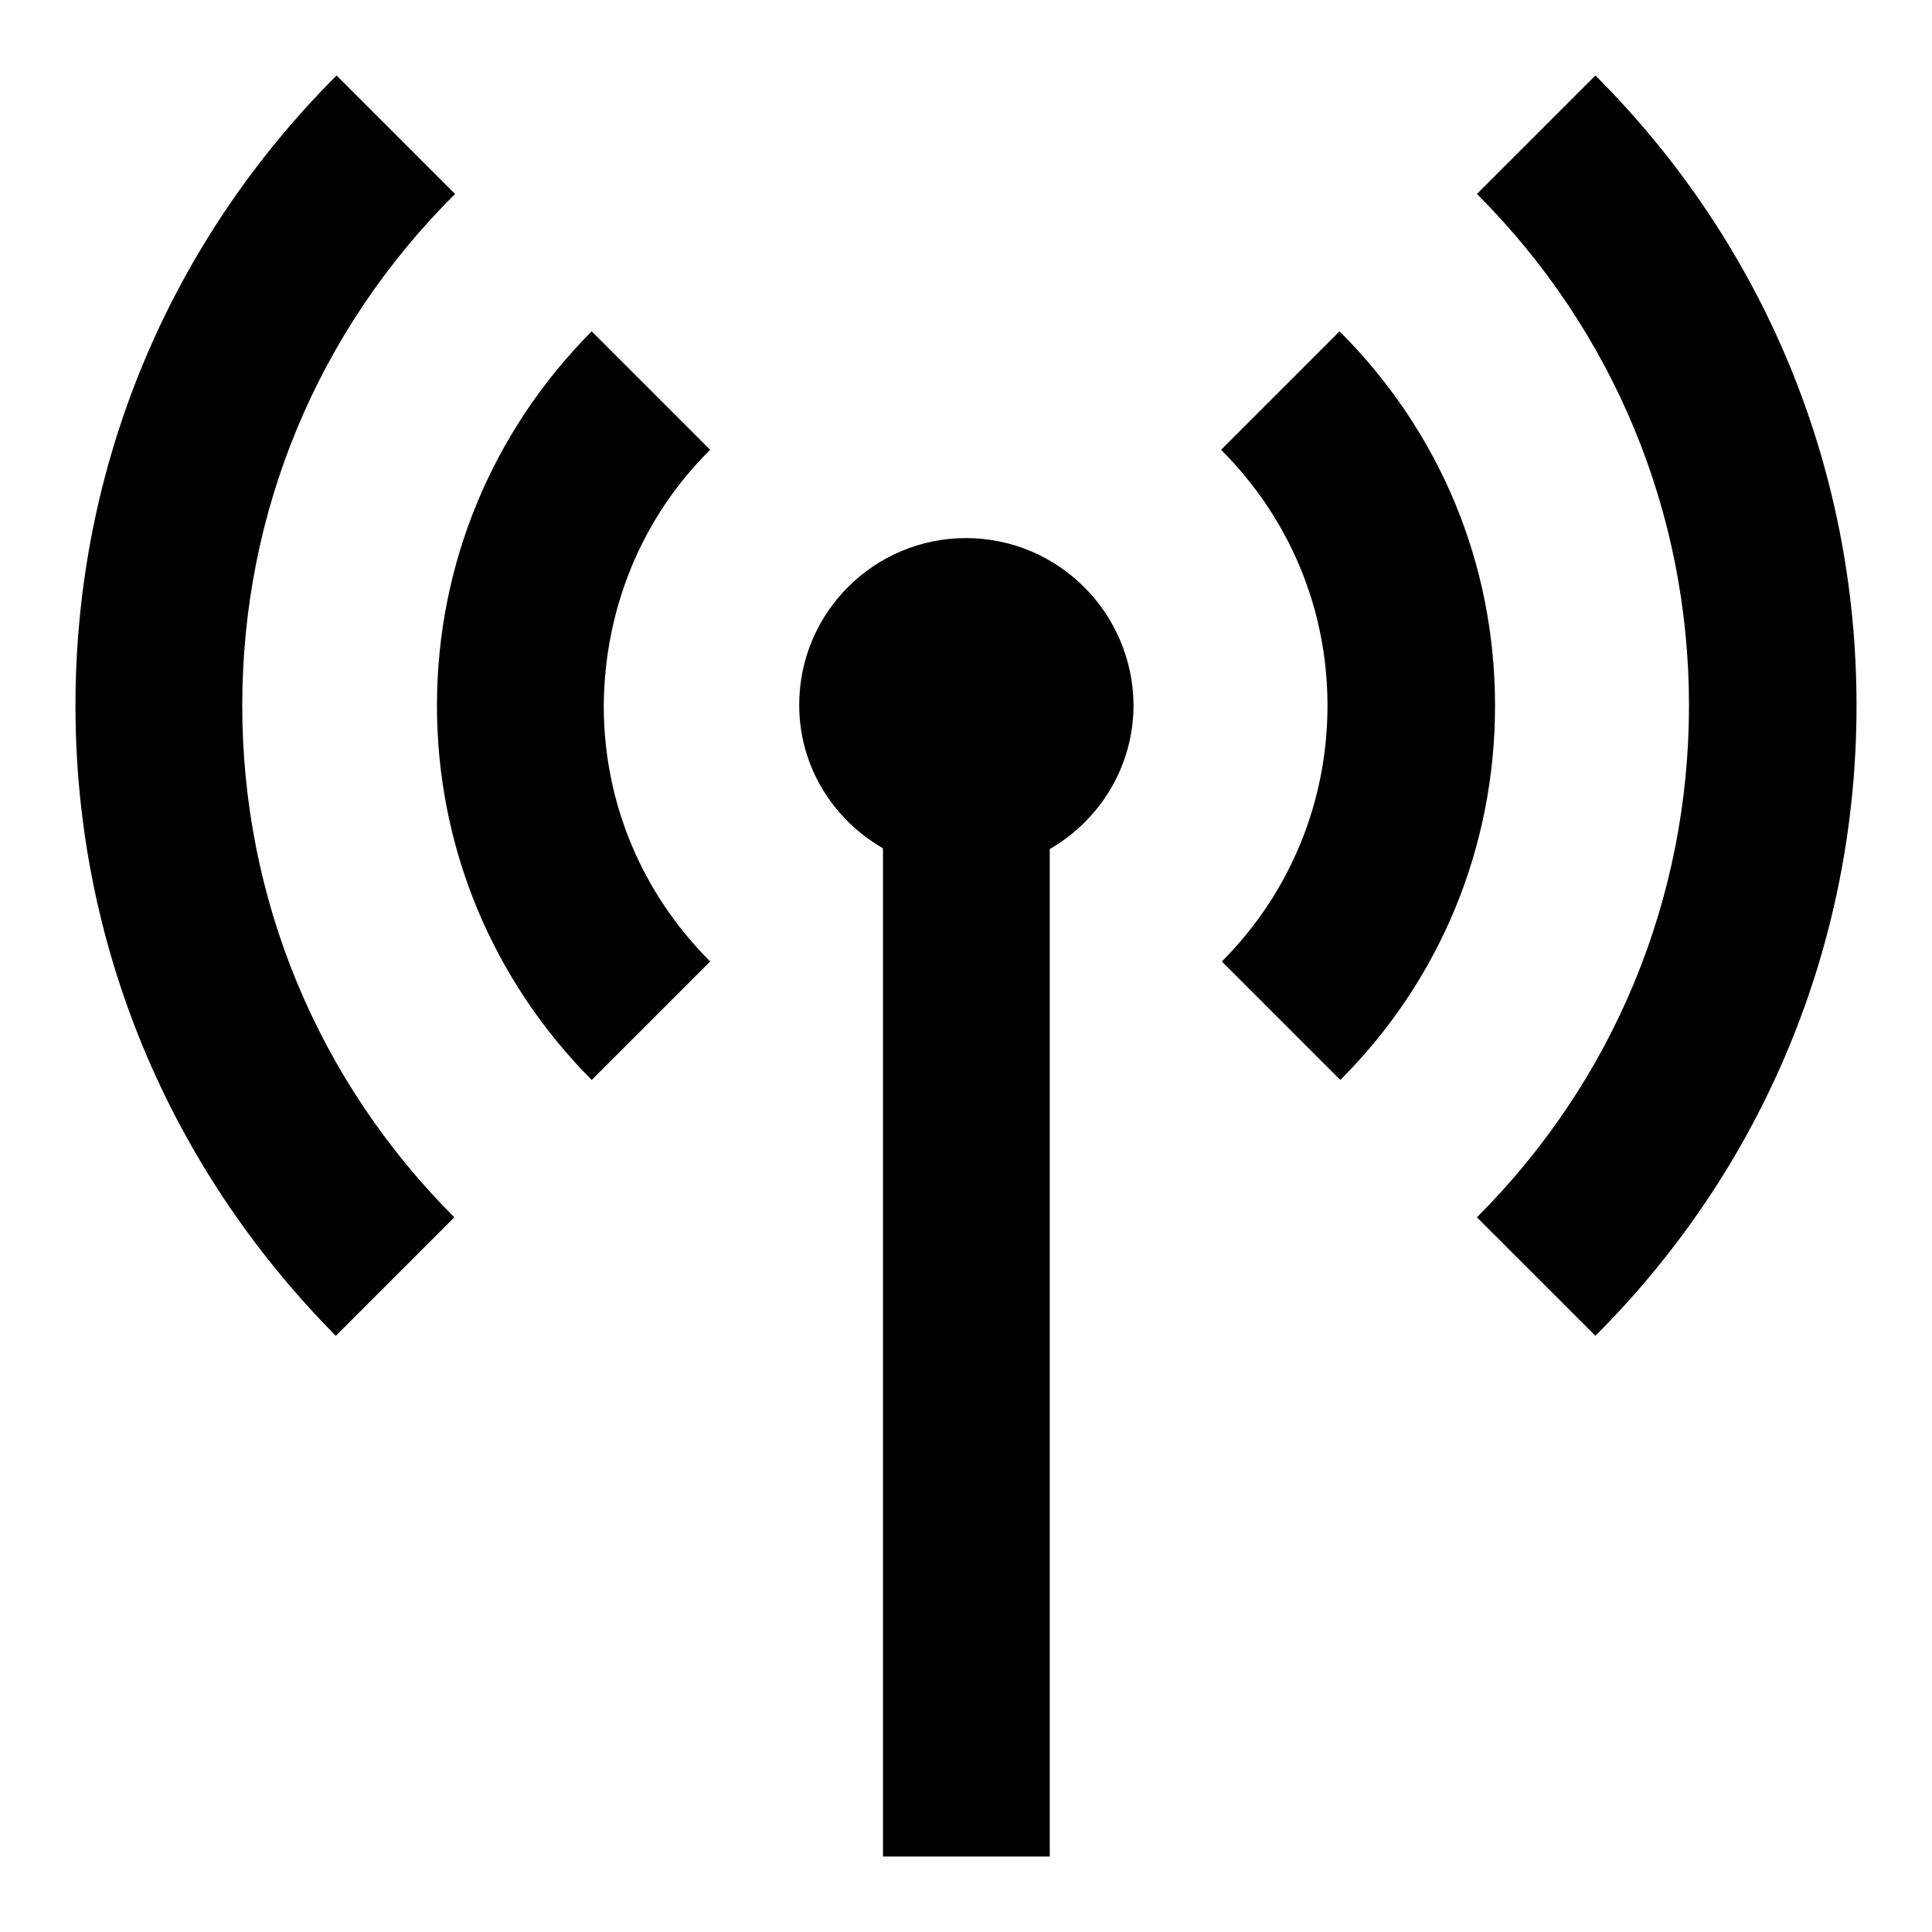
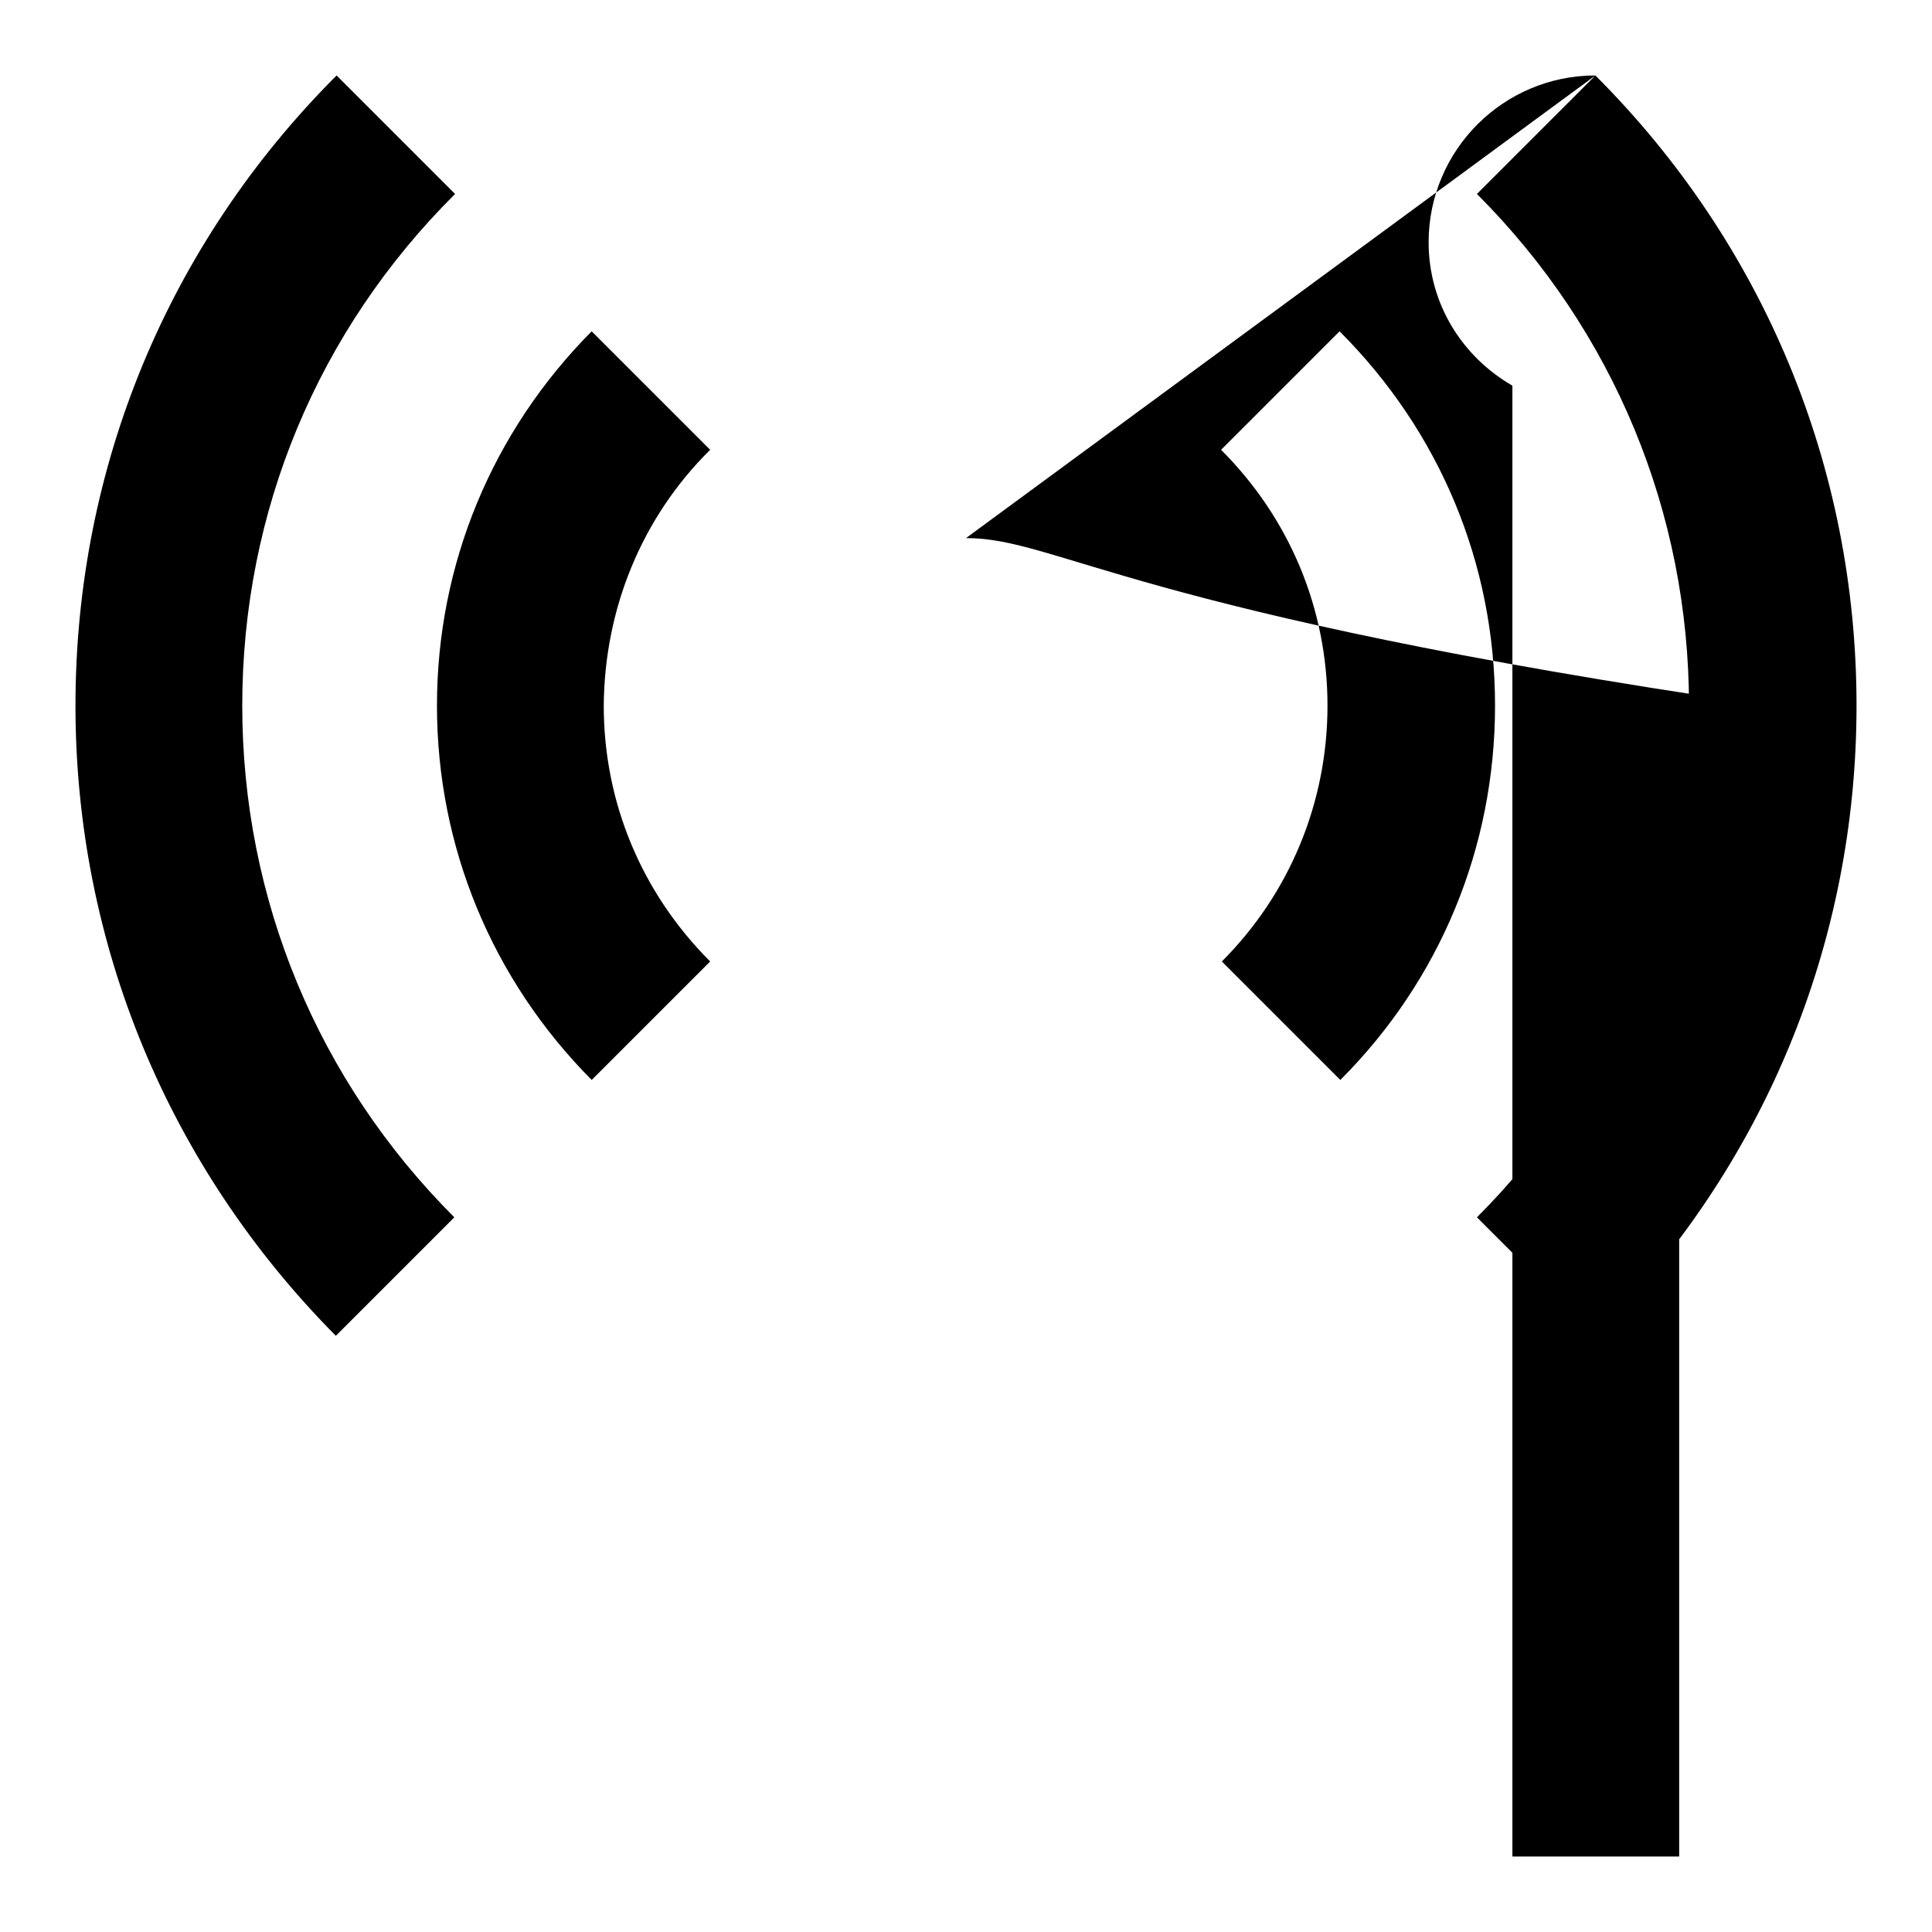
<svg xmlns="http://www.w3.org/2000/svg" version="1.1" x="0px" y="0px" viewBox="0 0 256 256" enable-background="new 0 0 256 256" xml:space="preserve">
  <g>
    <g>
      <g>
-         <path fill="#000000" d="M32.1,93.5c0,25.6,10,49.7,28.1,67.8l-15.7,15.7C22.3,154.6,10,125,10,93.5C10,61.9,22.3,32.3,44.6,10l15.7,15.7C42.1,43.8,32.1,67.8,32.1,93.5z M94.1,59.6L78.4,43.9C65.2,57.2,57.9,74.8,57.9,93.5c0,18.7,7.3,36.3,20.5,49.6l15.7-15.7c-9.1-9.1-14.1-21.1-14.1-33.9C80.1,80.7,85,68.6,94.1,59.6z M211.4,10l-15.7,15.7c18.1,18.1,28.1,42.2,28.1,67.8c0,25.6-10,49.7-28.1,67.8l15.7,15.7c22.3-22.3,34.6-52,34.6-83.5C246,61.9,233.7,32.3,211.4,10z M128,71.3c-12.2,0-22.1,9.9-22.1,22.1c0,8.2,4.5,15.2,11.1,19V246h22.1V112.5c6.6-3.8,11.1-10.9,11.1-19.1C150.1,81.2,140.2,71.3,128,71.3z M177.5,43.9l-15.7,15.7c9.1,9.1,14.1,21.1,14.1,33.9c0,12.8-5,24.9-14,33.9l15.7,15.7c13.2-13.2,20.5-30.8,20.5-49.6C198.1,74.7,190.8,57.2,177.5,43.9z" />
+         <path fill="#000000" d="M32.1,93.5c0,25.6,10,49.7,28.1,67.8l-15.7,15.7C22.3,154.6,10,125,10,93.5C10,61.9,22.3,32.3,44.6,10l15.7,15.7C42.1,43.8,32.1,67.8,32.1,93.5z M94.1,59.6L78.4,43.9C65.2,57.2,57.9,74.8,57.9,93.5c0,18.7,7.3,36.3,20.5,49.6l15.7-15.7c-9.1-9.1-14.1-21.1-14.1-33.9C80.1,80.7,85,68.6,94.1,59.6z M211.4,10l-15.7,15.7c18.1,18.1,28.1,42.2,28.1,67.8c0,25.6-10,49.7-28.1,67.8l15.7,15.7c22.3-22.3,34.6-52,34.6-83.5C246,61.9,233.7,32.3,211.4,10z c-12.2,0-22.1,9.9-22.1,22.1c0,8.2,4.5,15.2,11.1,19V246h22.1V112.5c6.6-3.8,11.1-10.9,11.1-19.1C150.1,81.2,140.2,71.3,128,71.3z M177.5,43.9l-15.7,15.7c9.1,9.1,14.1,21.1,14.1,33.9c0,12.8-5,24.9-14,33.9l15.7,15.7c13.2-13.2,20.5-30.8,20.5-49.6C198.1,74.7,190.8,57.2,177.5,43.9z" />
      </g>
      <g />
      <g />
      <g />
      <g />
      <g />
      <g />
      <g />
      <g />
      <g />
      <g />
      <g />
      <g />
      <g />
      <g />
      <g />
    </g>
  </g>
</svg>